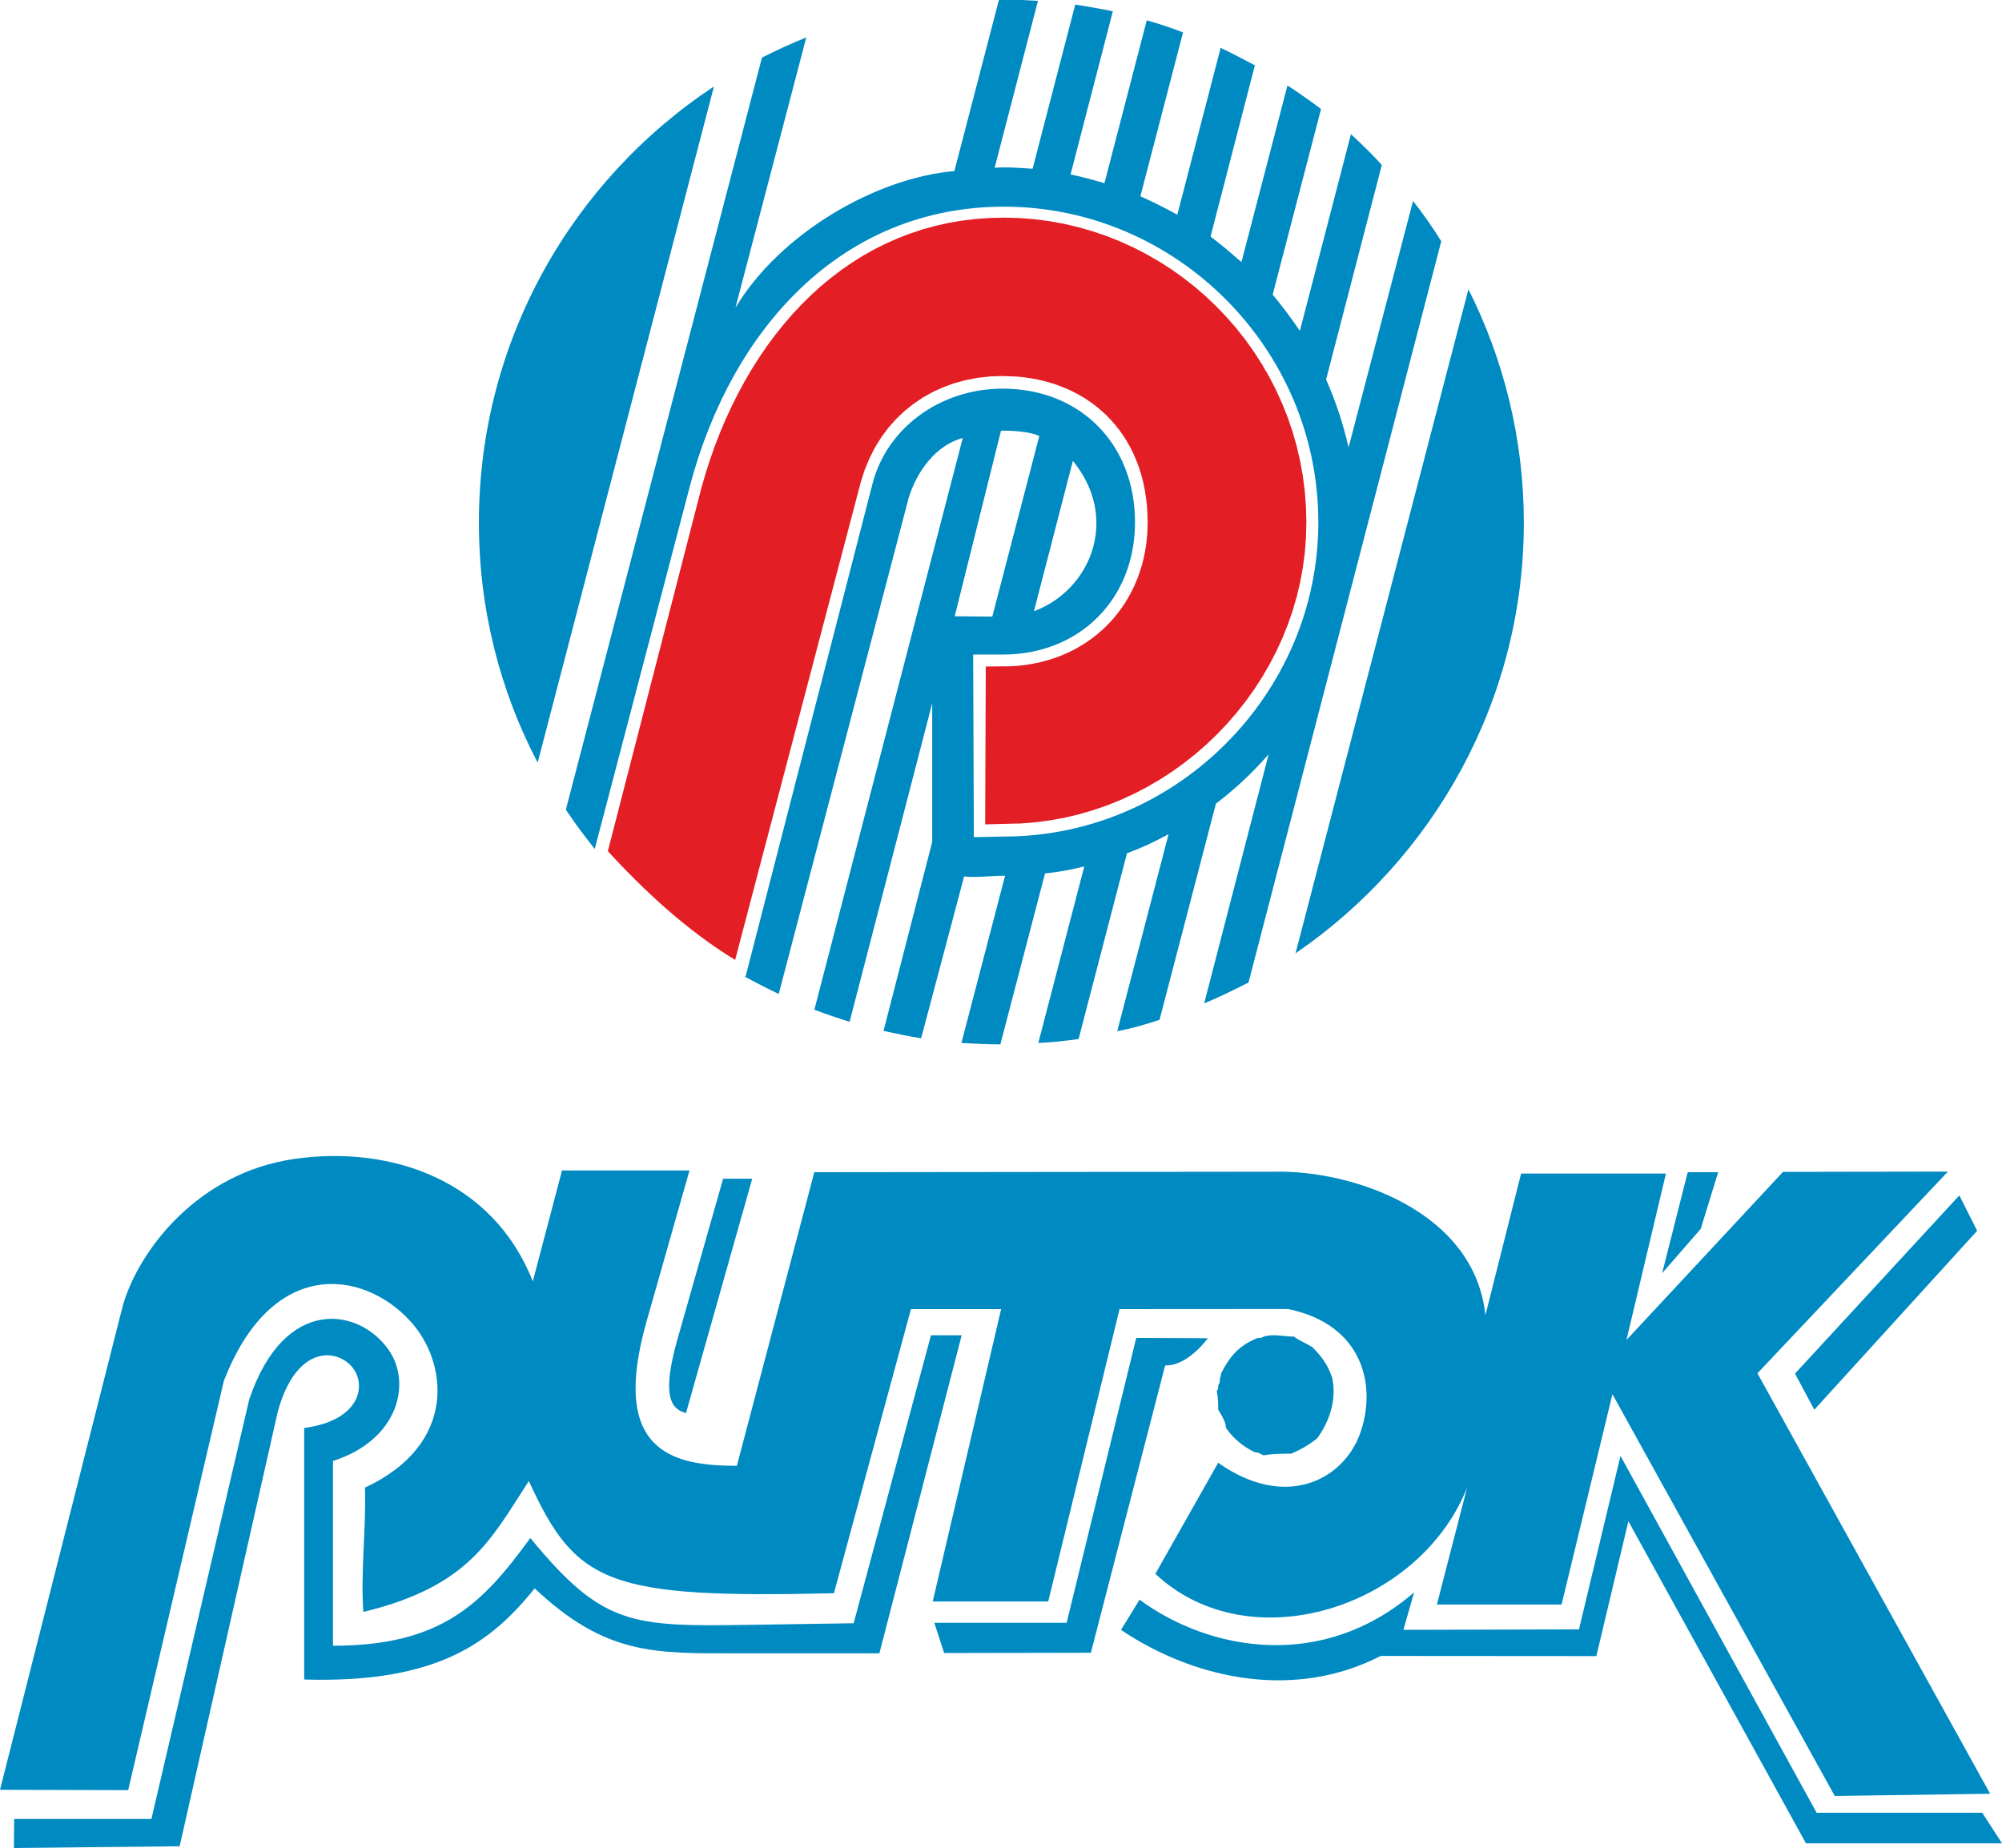
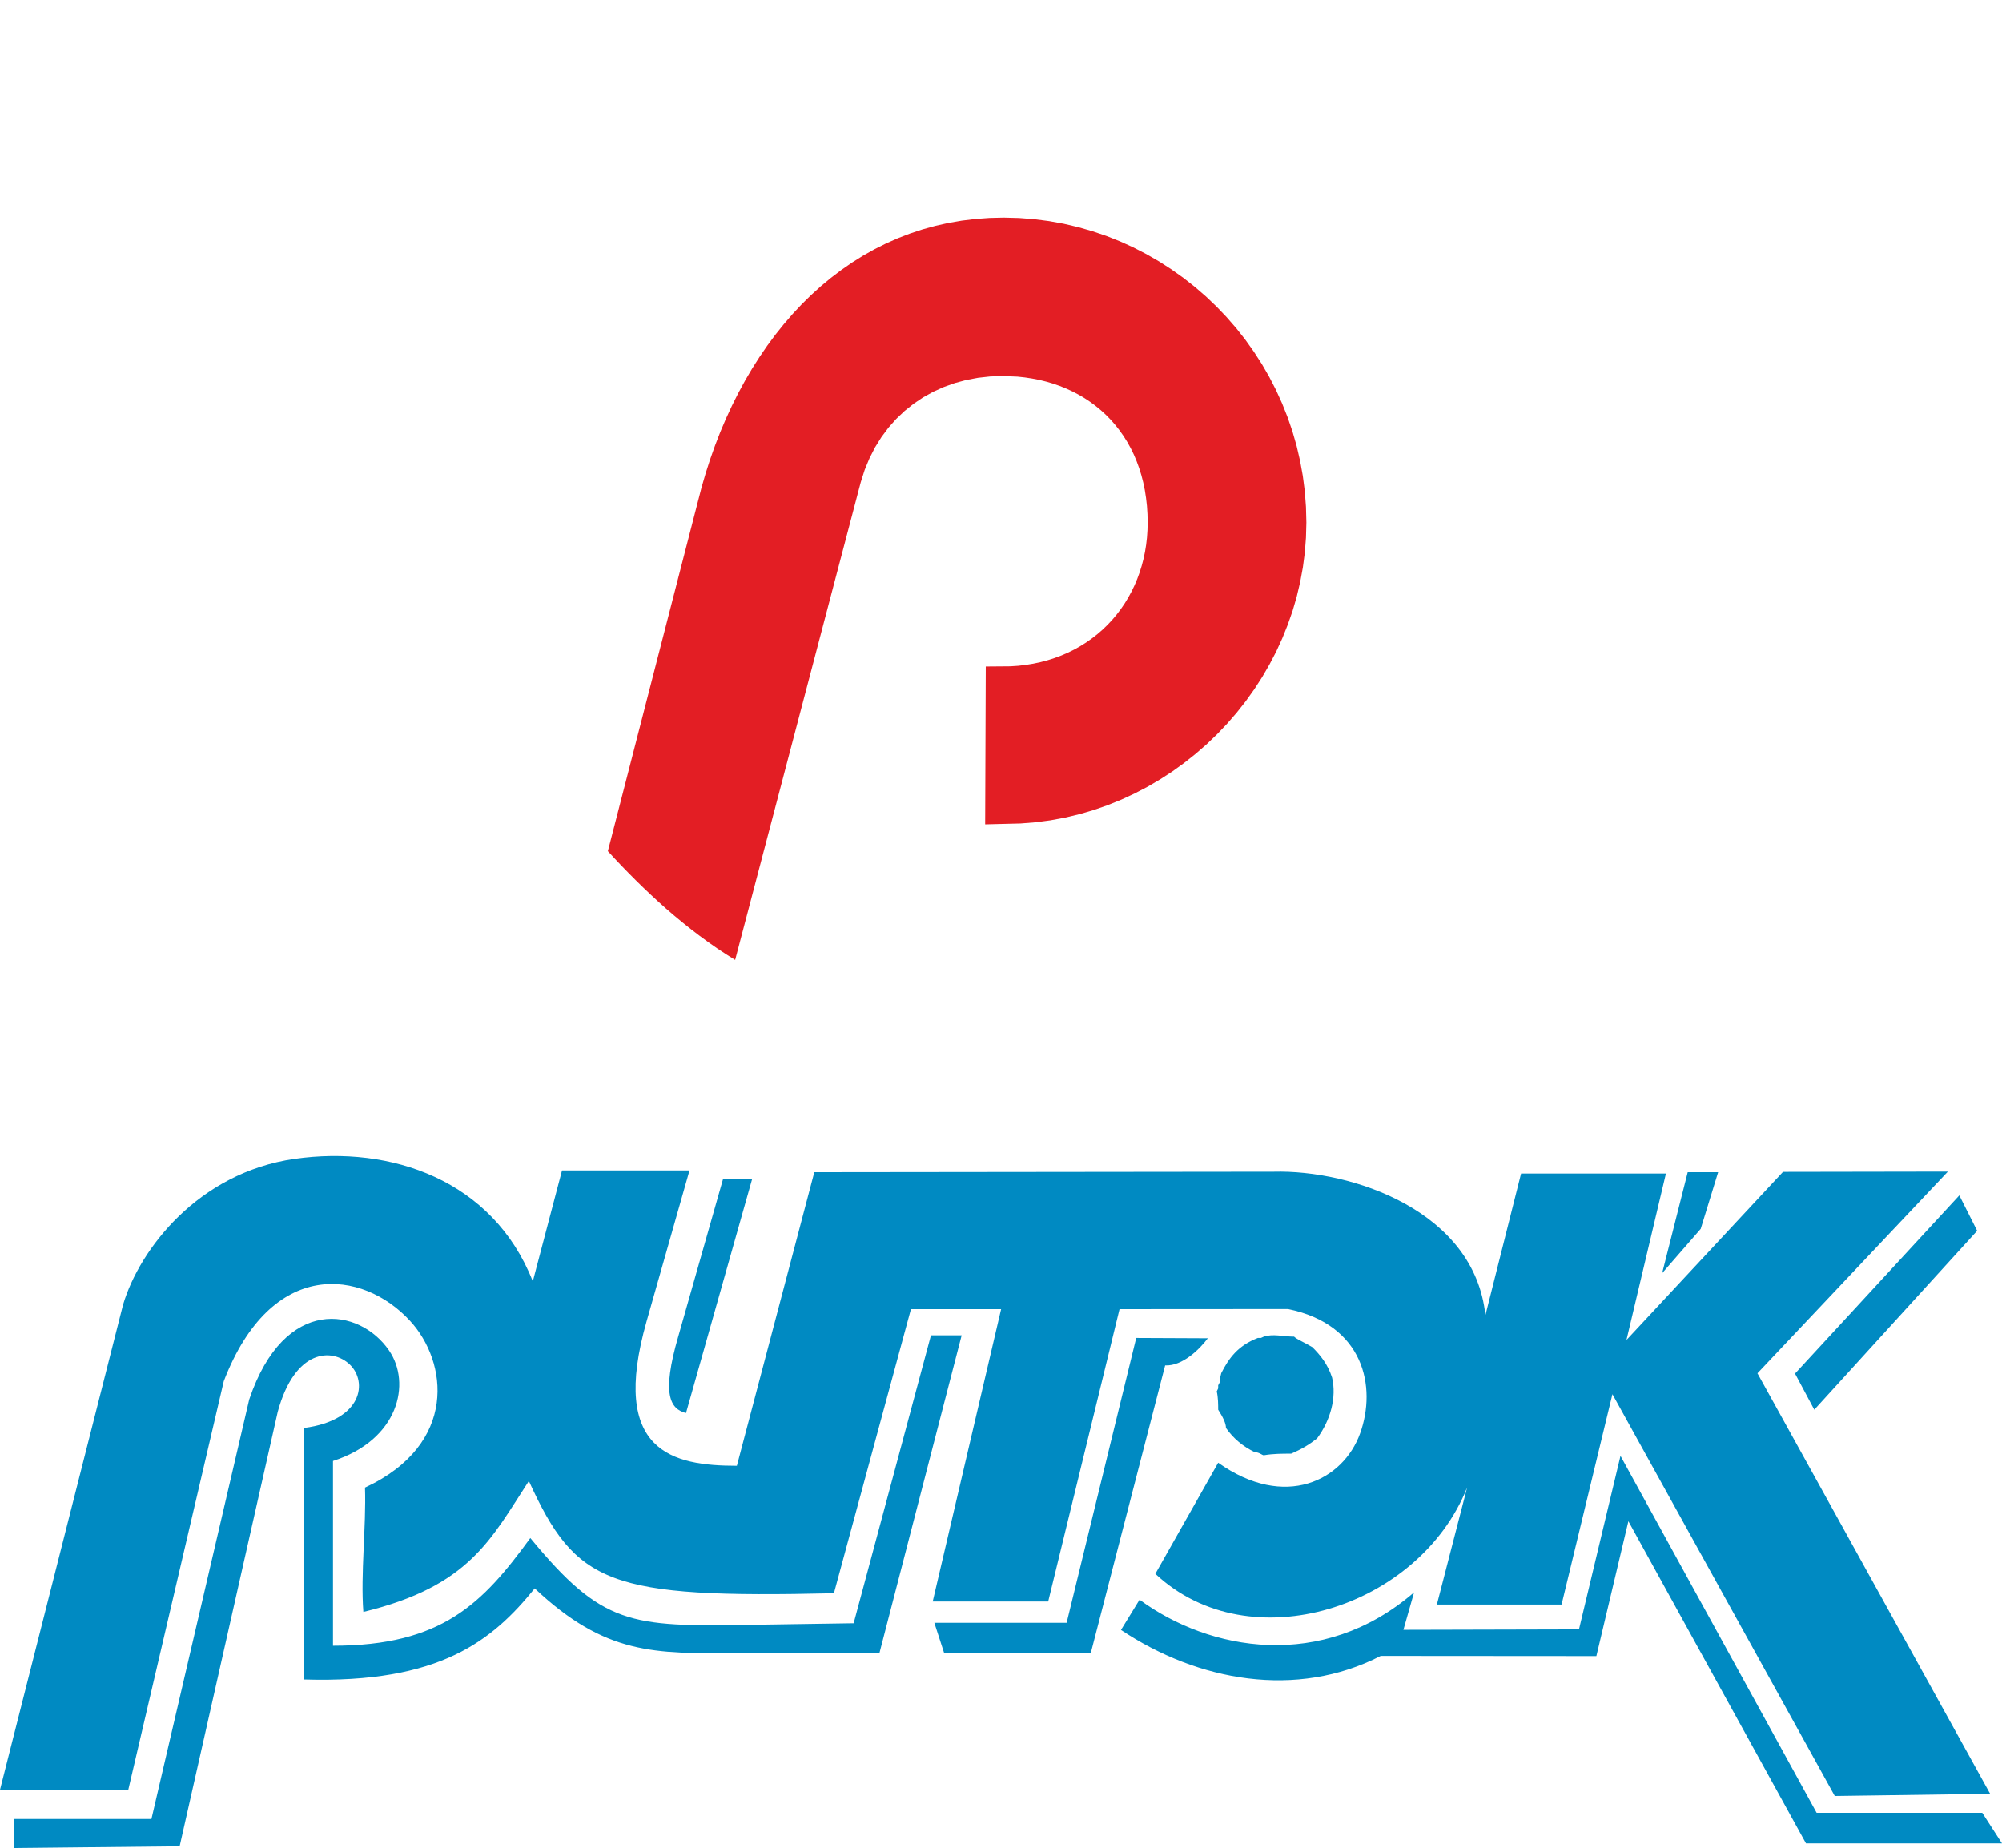
<svg xmlns="http://www.w3.org/2000/svg" xml:space="preserve" width="113.645mm" height="104.918mm" version="1.1" style="shape-rendering:geometricPrecision; text-rendering:geometricPrecision; image-rendering:optimizeQuality; fill-rule:evenodd; clip-rule:evenodd" viewBox="0 0 16303.13 15051.15">
  <defs>
    <style type="text/css">
   
    .fil1 {fill:#E31E24}
    .fil0 {fill:#008AC2}
   
  </style>
  </defs>
  <g id="Слой_x0020_1">
    <g id="_3601815328">
-       <path class="fil0" d="M10549.99 7764.52l1408.12 -5408.6c287.29,571.52 451.13,1219.48 451.13,1900.57 0,1451.78 -738.14,2739.67 -1859.24,3508.02zm-2232 -7764.52l-183.51 0 -362.59 1393.4c-637.26,54.67 -1419.23,505.91 -1782.87,1112.92l576.9 -2201.29c-123.06,49.28 -243.45,103.98 -360.95,164.11l-1596.93 6125.16c73.85,111.97 153.1,216.06 235.24,319.94l779.26 -2972.3c344.57,-1279.75 1241.39,-2258.67 2554.02,-2258.67 1399.82,0 2559.26,1153.9 2559.26,2570.23 0,1400.04 -1159.43,2559.54 -2559.26,2559.54l-246.09 5.35 -5.58 -1487.4 240.76 0c628.7,0 1077.25,-454.07 1077.25,-1077.49 0,-639.83 -448.55,-1088.18 -1077.25,-1088.18 -514.21,0 -946.17,325.37 -1060.95,776.62l-1033.76 4013.99c-2.67,-2.65 -5.35,-5.32 -8.25,-5.32l0 2.67c93.16,49.12 186.03,98.44 278.95,142.07l1058.3 -4041.28c65.72,-213.32 221.38,-429.35 440.3,-486.81l-1208.65 4656.61c95.56,35.74 191.46,68.34 287.01,98.27l672.8 -2594.65 0 1129.31 -396.49 1539.51c103.86,21.92 202.1,43.77 306.25,59.85l349.98 -1317.69c103.86,10.93 210.45,-5.61 319.87,-5.61 2.68,0 8.29,0 13.64,0l-355.39 1361.78c103.85,5.35 207.7,11.19 317.17,11.19l363.66 -1391.96c106.72,-10.9 213.28,-30.13 319.79,-57.57l-374.54 1438.34c109.39,-5.44 218.96,-16.57 328.16,-32.64l393.76 -1512.28c117.45,-43.8 229.57,-95.56 339,-155.89l-418.31 1605.2c114.84,-21.96 229.59,-54.96 344.64,-92.92l459.28 -1761.13c155.84,-117.49 298.2,-251.48 429.32,-401.82l-524.94 2028.77c120.19,-49.12 240.61,-109.4 360.91,-169.51l1569.62 -6037.61c-71.26,-114.79 -147.72,-224.05 -229.83,-328.04l-524.91 2007.16c-43.85,-191.49 -103.88,-374.8 -183.22,-552.45l453.84 -1747.28c-76.56,-87.49 -164.16,-169.61 -251.42,-251.54l-415.74 1602.36c-68.31,-101.19 -142.27,-199.63 -221.5,-295.36l393.76 -1512.08c-87.59,-65.6 -180.53,-131.32 -273.39,-191.46l-374.68 1438.31c-82.11,-71.1 -164.14,-142.25 -251.59,-207.88l360.94 -1394.47c-93.05,-49.19 -185.91,-98.51 -278.78,-142.25l-352.93 1359.08c-98.24,-54.79 -196.75,-103.88 -300.69,-150.4l347.41 -1334.45c-98.57,-38.26 -197.01,-71.07 -295.58,-98.4l-344.4 1326.27c-92.93,-27.34 -183.11,-52.12 -276.03,-71.18l344.37 -1328.87c-103.82,-21.86 -207.68,-38.26 -306.21,-54.77l-347.35 1337.19c-79.2,-5.47 -158.56,-11.02 -237.87,-11.02 -24.57,0 -49.18,2.8 -71.01,2.8l352.65 -1359c-45.71,-2.52 -90.21,-5.06 -134.65,-7.07zm-2504.05 704.26l-1435.49 5507.25c-306.38,-585.19 -478.59,-1249.7 -478.59,-1955.02 0,-1482.15 760.13,-2789.23 1914.07,-3552.24zm2605.88 4273.87l317.15 -1224.88c114.87,142.27 191.43,311.76 191.43,508.51 0,322.78 -213.26,607.11 -508.58,716.37zm-645.24 41.06l377.25 -1512.16c93.13,0 224.22,5.47 311.75,43.84l-382.8 1471.01 -306.19 -2.68z" />
      <path class="fil1" d="M8309.06 6706.89l122.77 -9.78 121.38 -15.9 119.69 -22.06 117.65 -28.17 115.54 -33.73 113.5 -39.32 110.95 -44.89 108.38 -50.02 105.64 -55.17 102.77 -60.11 99.82 -64.73 96.29 -69.46 93.07 -73.92 89.65 -77.97 85.74 -82.26 81.67 -85.7 77.87 -89.83 73.46 -93.1 69.17 -96.75 64.43 -99.65 59.74 -102.94 54.99 -105.41 49.59 -108.35 44.44 -110.78 39.36 -113.03 33.51 -115.21 27.64 -117.3 21.86 -118.81 15.9 -120.58 9.55 -122.2 3.39 -123.57 -3.39 -128.44 -9.55 -126.84 -16.1 -124.86 -22.18 -122.78 -28.03 -120.58 -33.8 -118.11 -39.48 -115.7 -45.03 -112.94 -49.98 -110.16 -55.29 -107.18 -60.14 -103.98 -65.01 -100.69 -69.38 -97.44 -73.98 -93.65 -78.43 -90.06 -82.2 -86.09 -86.2 -82.11 -90 -77.84 -93.59 -73.46 -96.96 -68.99 -100.06 -64.33 -103.23 -59.55 -106.01 -54.59 -108.8 -49.51 -111.45 -44.26 -113.7 -38.66 -115.94 -33.2 -117.94 -27.64 -119.7 -21.66 -121.57 -15.69 -123.29 -9.55 -124.39 -3.18 -115.96 2.78 -113.66 8.26 -111.22 13.53 -109.03 18.76 -106.52 23.87 -104.08 28.62 -101.87 33.71 -99.42 38.37 -96.92 42.95 -94.74 47.4 -92 51.72 -89.56 56.05 -87.08 60.25 -84.68 64.21 -81.97 68 -79.5 71.97 -76.85 75.56 -74.17 79.16 -71.46 82.7 -68.84 85.79 -66.12 89.27 -63.15 92.26 -60.55 95.14 -57.63 98.01 -54.73 100.82 -51.83 103.36 -48.95 105.8 -46.01 108.27 -42.75 110.43 -39.85 112.44 -36.72 114.52 -33.67 116.01 -762.19 2959.64c149.75,164.11 306.8,320.1 473.18,467.22 176.57,153.73 363.18,297.3 563.34,418.81l1022.99 -3890.91 31.93 -100.12 39.05 -94.54 45.38 -89.09 51.86 -83.38 57.63 -77.25 63.39 -71.37 68.6 -65.04 73.46 -58.65 77.91 -52.19 82.23 -45.42 86 -38.59 89.56 -32.01 92.69 -24.86 95.61 -17.89 97.87 -10.82 100.26 -3.59 122.87 4.96 60.08 6.46 58.95 8.95 57.86 11.22 56.51 13.84 55.65 16.28 54.05 18.79 52.72 21.27 51.34 23.57 49.82 25.95 48.06 28.23 46.41 30.8 44.64 33.02 42.91 35.29 41.06 37.56 38.95 39.79 36.78 41.93 34.85 44.16 32.64 46.32 30.36 48.3 28 50.43 25.65 52.19 22.97 54.47 20.6 56.16 18.03 58.04 15.46 60.05 12.71 61.63 9.78 63.55 7.39 65.22 4.25 67.01 1.55 68.59 -1.55 60.93 -4.03 60.05 -6.73 59.06 -9.3 58.26 -12.04 57.14 -14.76 55.89 -17.03 54.86 -19.67 53.41 -22.06 52.07 -24.55 50.9 -26.91 49.11 -29.02 47.63 -31.46 46.02 -33.64 44.16 -35.85 42.55 -37.96 40.56 -40.18 38.92 -42.23 36.6 -43.97 34.42 -46.08 32.64 -48.02 30.13 -49.51 27.92 -51.66 25.48 -53.39 23.23 -54.96 20.57 -56.49 18.06 -58.06 15.41 -59.61 12.74 -60.94 10.06 -62.53 7.39 -63.69 4.2 -200.38 1.64 -4.91 1285.63 286.37 -7.19z" />
      <path class="fil0" d="M115.48 14814.36l1117.67 0 796.43 -3416.53c288.02,-853.15 901.17,-746.49 1137.89,-399.84 184.54,267.62 78.61,729.52 -455.82,901.08 0,471.31 0,1022.55 0,1504.62 886.82,0 1218.95,-343.97 1606.95,-877.32 586.84,711.96 815.35,722.74 1787.87,707.11l845.2 -12.98 629.6 -2345.26 250.02 0 -670.1 2590.08 -1161.68 0c-670.35,1.26 -1067.95,14.7 -1645.19,-528.6 -343.98,424.02 -768.97,775.14 -1877.15,742.03l0 -2048.61c477.22,-63.44 516.5,-376.06 372.59,-515.56 -144.05,-139.38 -448.85,-128.67 -588.12,384.64l-798.77 3537.62 -1349.76 14.3 2.37 -236.79zm14591.38 198.8l-1446.26 -2623.47 -260.66 1098.39 -1755.93 -1.29c-685.45,352.42 -1487.83,207.27 -2115.23,-211.74l151.19 -246.27c567.85,417.75 1488.05,586.62 2235.63,-59.74l-86.91 305.1 1429.58 -3.59 338.1 -1413.05 1597.36 2906.82 1348.84 0 160.54 248.83 -1596.26 0zm-1576.12 -3658.19l-414.13 1713.2 -1015.42 0 246.44 -953.77c-386.92,978.83 -1770.13,1425.09 -2539.03,703.54l511.72 -904.55c545.25,386.83 1018.96,142.95 1155.95,-239.47 135.8,-378.3 31.03,-885.39 -586.74,-1012.62l-1372.6 0.89 -580.9 2381.03 -940.43 0 557.06 -2381.03 -734.43 0 -627.15 2313.93c-1842.78,42.95 -2099.95,-73.69 -2484.34,-913.91 -310.71,476.15 -483.41,856.72 -1347.61,1066.19 -23.76,-308.17 23.81,-691.51 13.21,-1012.62 760.55,-353.81 673.67,-1026.23 366.55,-1358.48 -385.66,-419.01 -1128.42,-516.46 -1516.51,491.8l-778.43 3330.85 -1043.98 -2.78 1002.3 -3951.69c134.51,-451.23 613.03,-1074.85 1397.47,-1186.98 784.45,-111.68 1614.13,172.49 1939.11,997.6l238.01 -903.33 1038.07 0 -349.99 1230.7c-301.19,1062.81 215.4,1174.85 735.63,1174.85l630.77 -2391.18 3740.19 -4.09c638.14,-16.51 1636.84,320.27 1724.82,1169.02l290.59 -1154.25 1179.62 0 -321.5 1355.77 1274.97 -1369.18 1342.58 -2.25 -1550.94 1642.61 1894.91 3424.59 -1265.23 17.85 -1810.63 -3272.22zm-5442.19 2108.07l-79.78 -246.04 1077.3 0 566.7 -2320.29 583.17 2.57c-64.34,86.65 -205.89,228.31 -347.55,221.18l-604.91 2340.38 -1194.92 2.19zm2603.28 -1610.37c-13.13,0 -36.88,-25.09 -73.78,-25.09 -98.91,-48.69 -173.75,-111.61 -234.39,-197.43 0,-38.43 -25.06,-88.48 -63.32,-148.71 0,-38.46 0,-100.09 -11.75,-149.24l11.75 -24.55 0 -25.02 13.18 -24.98 0 -25.05 11.84 -49.15c63.24,-124.64 136.9,-223.86 297.76,-286.76l25.05 0 23.67 -10.77c75.04,-25.05 160.66,0 246.34,0 25.06,24.16 88.07,48.73 148.82,85.79 63.21,62.95 125.07,137.12 160.74,247.45 37.99,162.18 -12.04,347.54 -122.58,496.79 -61.83,48.57 -123.77,86.56 -210.65,123.65 -73.97,0 -147.63,0 -222.67,13.05zm-4705.46 -344c-127.46,-33.51 -201.23,-147.83 -63.09,-623.62l365.41 -1284.84 236.99 0 -539.31 1908.46zm9188.28 -27.23l-156.98 -294.39 1337.91 -1450.99 145.24 288.16 -1326.16 1457.22zm-1239.18 -1111.95l208.36 -822.35 247.76 0 -141.89 461.41 -314.23 360.94z" />
    </g>
  </g>
</svg>